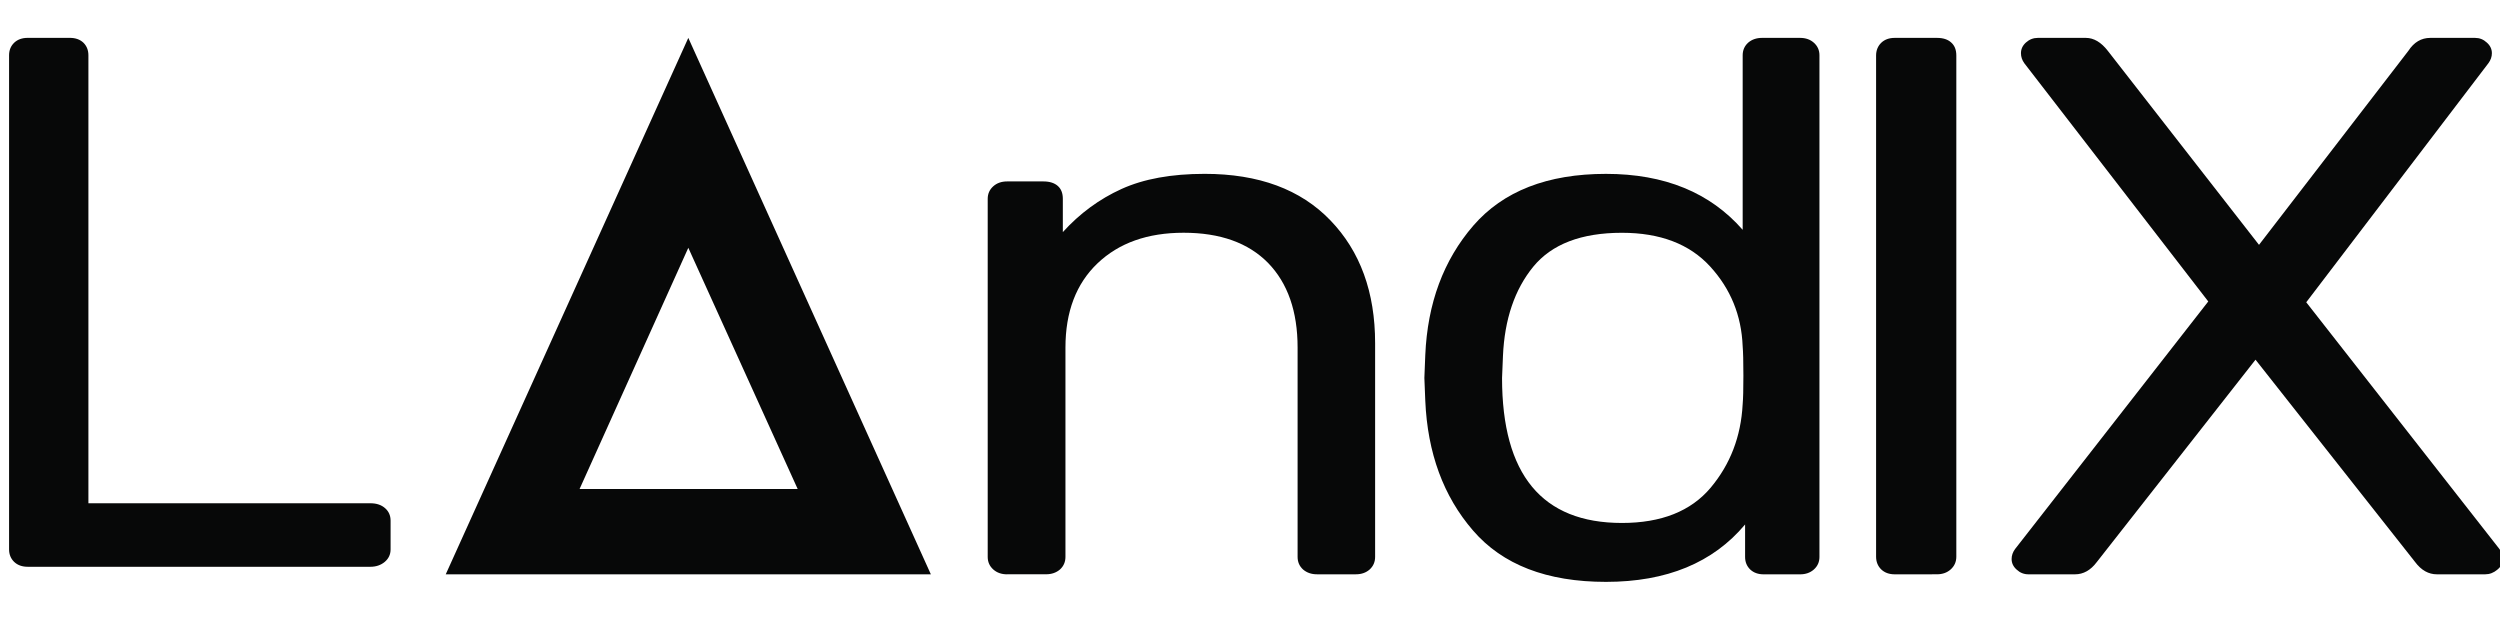
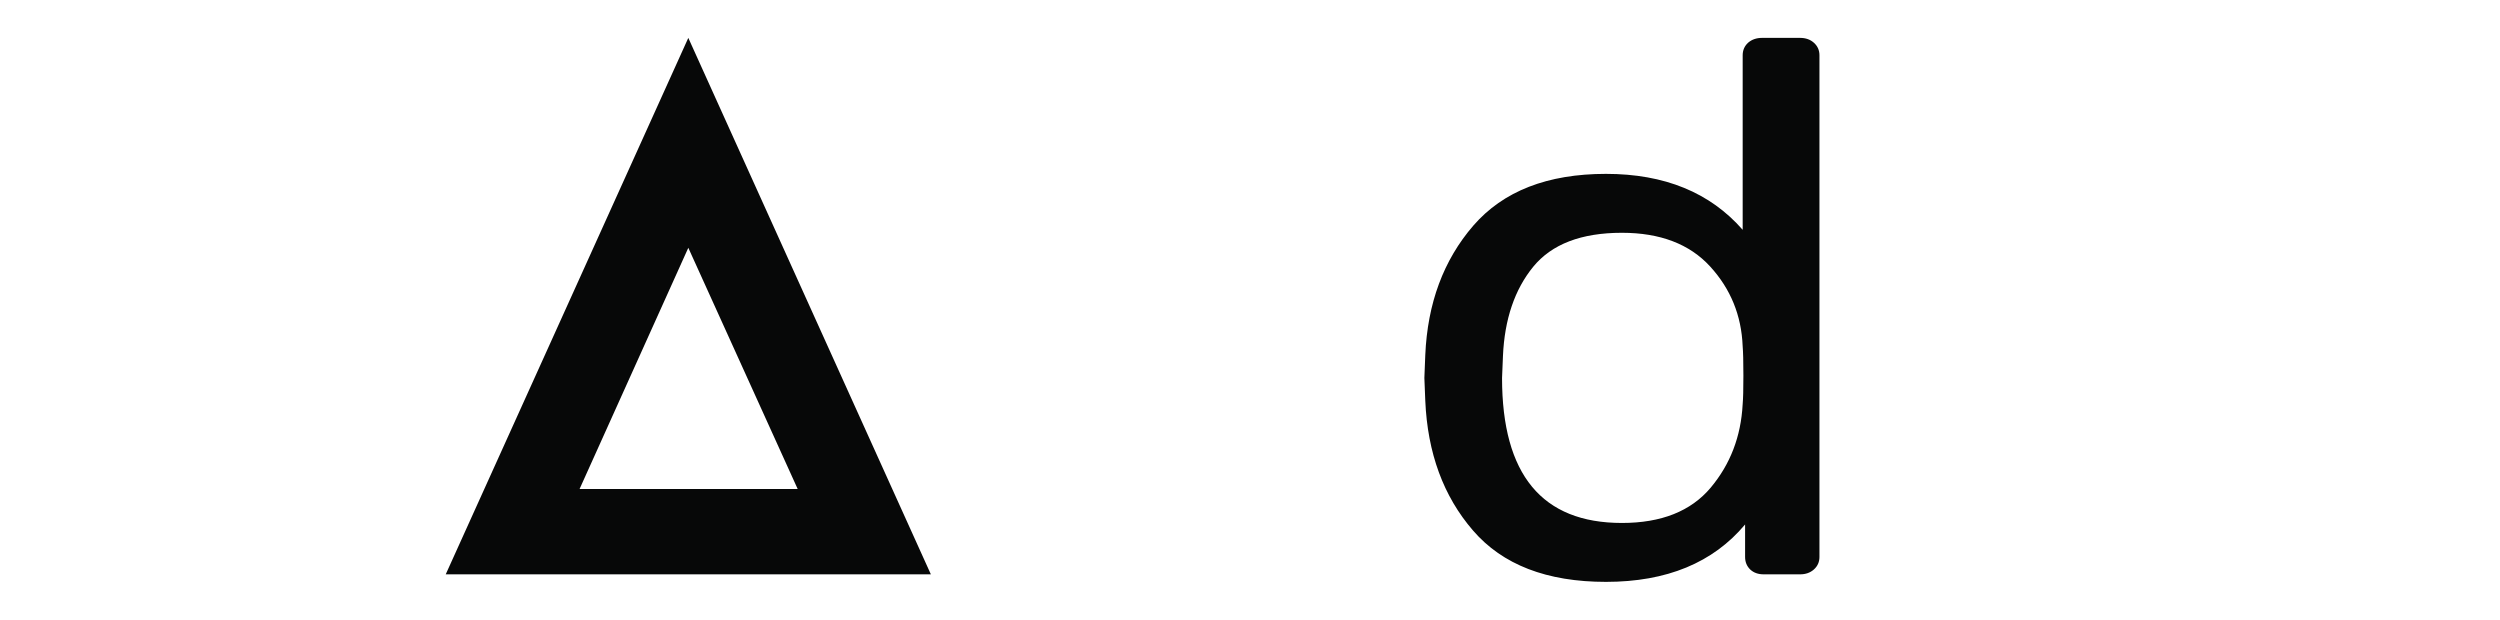
<svg xmlns="http://www.w3.org/2000/svg" version="1.1" id="Layer_1" x="0px" y="0px" viewBox="0 0 1797.2 446" style="enable-background:new 0 0 1797.2 446;" xml:space="preserve">
  <style type="text/css">
	.st0{fill:#070808;}
	.st1{fill:#070808;fill-opacity:0;}
</style>
  <g transform="translate(87.187,104.819)">
    <g transform="matrix(0.167,0,0,0.167,68.949,16.802)">
      <g transform="translate(0, 0)">
        <g transform="scale(1)">
-           <path class="st0" d="M-815.6,1711.5c-24.2,0-43.6-7-58.3-20.9c-14.7-14.3-22-32.3-22-54l0,0v-2127c0-21.7,7.3-39.7,22-54      c14.7-13.9,34.1-20.9,58.3-20.9l0,0h181.5c24.2,0,43.6,7,58.3,20.9c14.3,14.3,21.4,32.3,21.4,54l0,0v1928.5h1214      c26.4,0,47.5,7.2,63.5,21.5c15.6,13.9,23.3,31.7,23.3,53.4l0,0v123.6c0,21.7-8.4,39.7-25.3,54c-16.8,13.9-37.4,20.9-61.6,20.9      l0,0L-815.6,1711.5L-815.6,1711.5z" />
-         </g>
+           </g>
      </g>
      <g transform="translate(29, 2.016)">
        <g>
          <g>
            <g>
-               <rect x="954.8" y="-567.2" class="st1" width="2088.3" height="2309.1" />
              <path class="st0" d="M1999-567.2L3043.1,1742H954.8L1999-567.2z M1999,336.4l-468.1,1038.3h938.9L1999,336.4L1999,336.4z" />
            </g>
          </g>
        </g>
      </g>
      <g transform="translate(65, 0)">
        <g transform="scale(1)">
-           <path class="st0" d="M3335.4,1744c-24.2,0-44.1-7-59.6-20.9c-16-14.3-24-32.3-24-54l0,0V127.6c0-21.7,8-39.7,24-54      c15.6-13.9,35.4-20.9,59.6-20.9l0,0h156.2c26.8,0,47.5,6.6,62.2,19.7c14.3,12.8,21.4,31.1,21.4,55.1l0,0v143.3      c73-80.5,157.3-142.3,252.8-185.7c95.5-43.3,214.7-65,357.8-65l0,0c232.5,0,412.9,66.7,541.2,200.2      c128.3,133.1,192.5,309.2,192.5,528.5l0,0v920.2c0,21.7-7.8,39.7-23.3,54c-15.6,13.9-35.4,20.9-59.6,20.9l0,0h-167.2      c-24.2,0-44.3-7-60.3-20.9c-15.6-14.3-23.3-32.3-23.3-54l0,0v-901c0-155.9-42.4-277.3-127-364.4c-85.1-86.6-206.3-130-363.6-130      l0,0c-155.1,0-278.7,43.9-370.7,131.7c-92,87.8-138,208.7-138,362.6l0,0v901c0,21.7-7.8,39.7-23.3,54      c-16,13.9-36.1,20.9-60.3,20.9l0,0H3335.4z" />
-         </g>
+           </g>
      </g>
      <g transform="translate(94, 0)">
        <g transform="scale(1)">
          <path class="st0" d="M5884.2,1776.5c-254.5,0-445.3-73.7-572.3-221.1c-127.5-147.4-195.9-333.8-205.5-559.3l0,0l-3.9-97.5      l3.9-98c9.5-223.2,78.4-409,206.8-557.6c128.8-148.5,319.1-222.8,571-222.8l0,0c251.9,0,448.1,80.3,588.5,240.8l0,0v-751.3      c0-21.7,7.8-39.7,23.3-54c16-13.9,36.1-20.9,60.3-20.9l0,0h163.3c24.2,0,44.1,7,59.6,20.9c16,14.3,24,32.3,24,54l0,0v2159.5      c0,21.7-8,39.7-24,54c-15.6,13.9-35.4,20.9-59.6,20.9l0,0h-156.2c-24.2,0-43.6-7-58.3-20.9c-14.7-14.3-22-32.3-22-54l0,0v-139.8      C6345.2,1694.1,6145.6,1776.5,5884.2,1776.5L5884.2,1776.5z M5952.9,1522.9c169.4,0,296.6-50.5,381.7-151.4      c84.7-100.9,130.7-220.7,138-359.1l0,0c2.2-24,3.2-65.2,3.2-123.6l0,0c0-60.7-1.1-103.1-3.2-127.1l0,0      c-5.2-132.3-51.9-246.6-140-342.9c-88.6-96.7-215.2-145-379.8-145l0,0c-174.6,0-301.8,48.7-381.7,146.2      c-79.9,97.9-123.4,225.9-130.3,384.1l0,0l-3.9,94.6C5436.9,1314.8,5608.9,1522.9,5952.9,1522.9L5952.9,1522.9z" />
        </g>
      </g>
      <g transform="translate(124, 0)">
        <g transform="scale(1)">
-           <path class="st0" d="M7097.3,1744c-24.2,0-43.6-7.1-58.3-21.2c-14.7-14.5-22-32.8-22-54.7l0,0V-489.3c0-22,7.4-40.2,22-54.7      c14.7-14.1,34.1-21.2,58.3-21.2l0,0h181.5c26.8,0,47.3,6.7,61.6,20c14.7,12.9,22,31.6,22,55.9l0,0v2157.3c0,22-8,40.2-24,54.7      c-15.6,14.1-35.4,21.2-59.6,21.2l0,0L7097.3,1744L7097.3,1744z" />
-         </g>
+           </g>
      </g>
      <g transform="translate(133, 0)">
        <g transform="scale(1)">
-           <path class="st0" d="M7663.9,1744c-19.4,0-36.3-6.7-50.5-20c-14.7-12.9-22-28.2-22-45.9l0,0c0-15.3,5-29.6,14.9-43l0,0      l831.6-1065.7l-792-1025.7c-9.5-13.3-14.3-27.7-14.3-43l0,0c0-17.6,7.1-33,21.4-45.9c14.7-13.3,31.8-20,51.2-20l0,0h206.8      c34.1,0,65.7,18.6,94.6,55.9l0,0l650.7,835l642.9-835c24.2-37.3,55.7-55.9,94.6-55.9l0,0h192.5c19.4,0,36.3,6.7,50.5,20      c14.7,12.9,22,28.2,22,45.9l0,0c0,15.3-5,29.6-14.9,43l0,0L8859.7,572.9l831.6,1062.2c9.9,13.3,14.9,27.7,14.9,43l0,0      c0,17.6-8,33-24,45.9c-15.6,13.3-33.1,20-52.5,20l0,0h-207.4c-36.3,0-67.6-17.6-94-53l0,0l-687-870.9L7958.2,1691      c-26.4,35.3-57.7,53-94,53l0,0H7663.9z" />
-         </g>
+           </g>
      </g>
    </g>
  </g>
</svg>